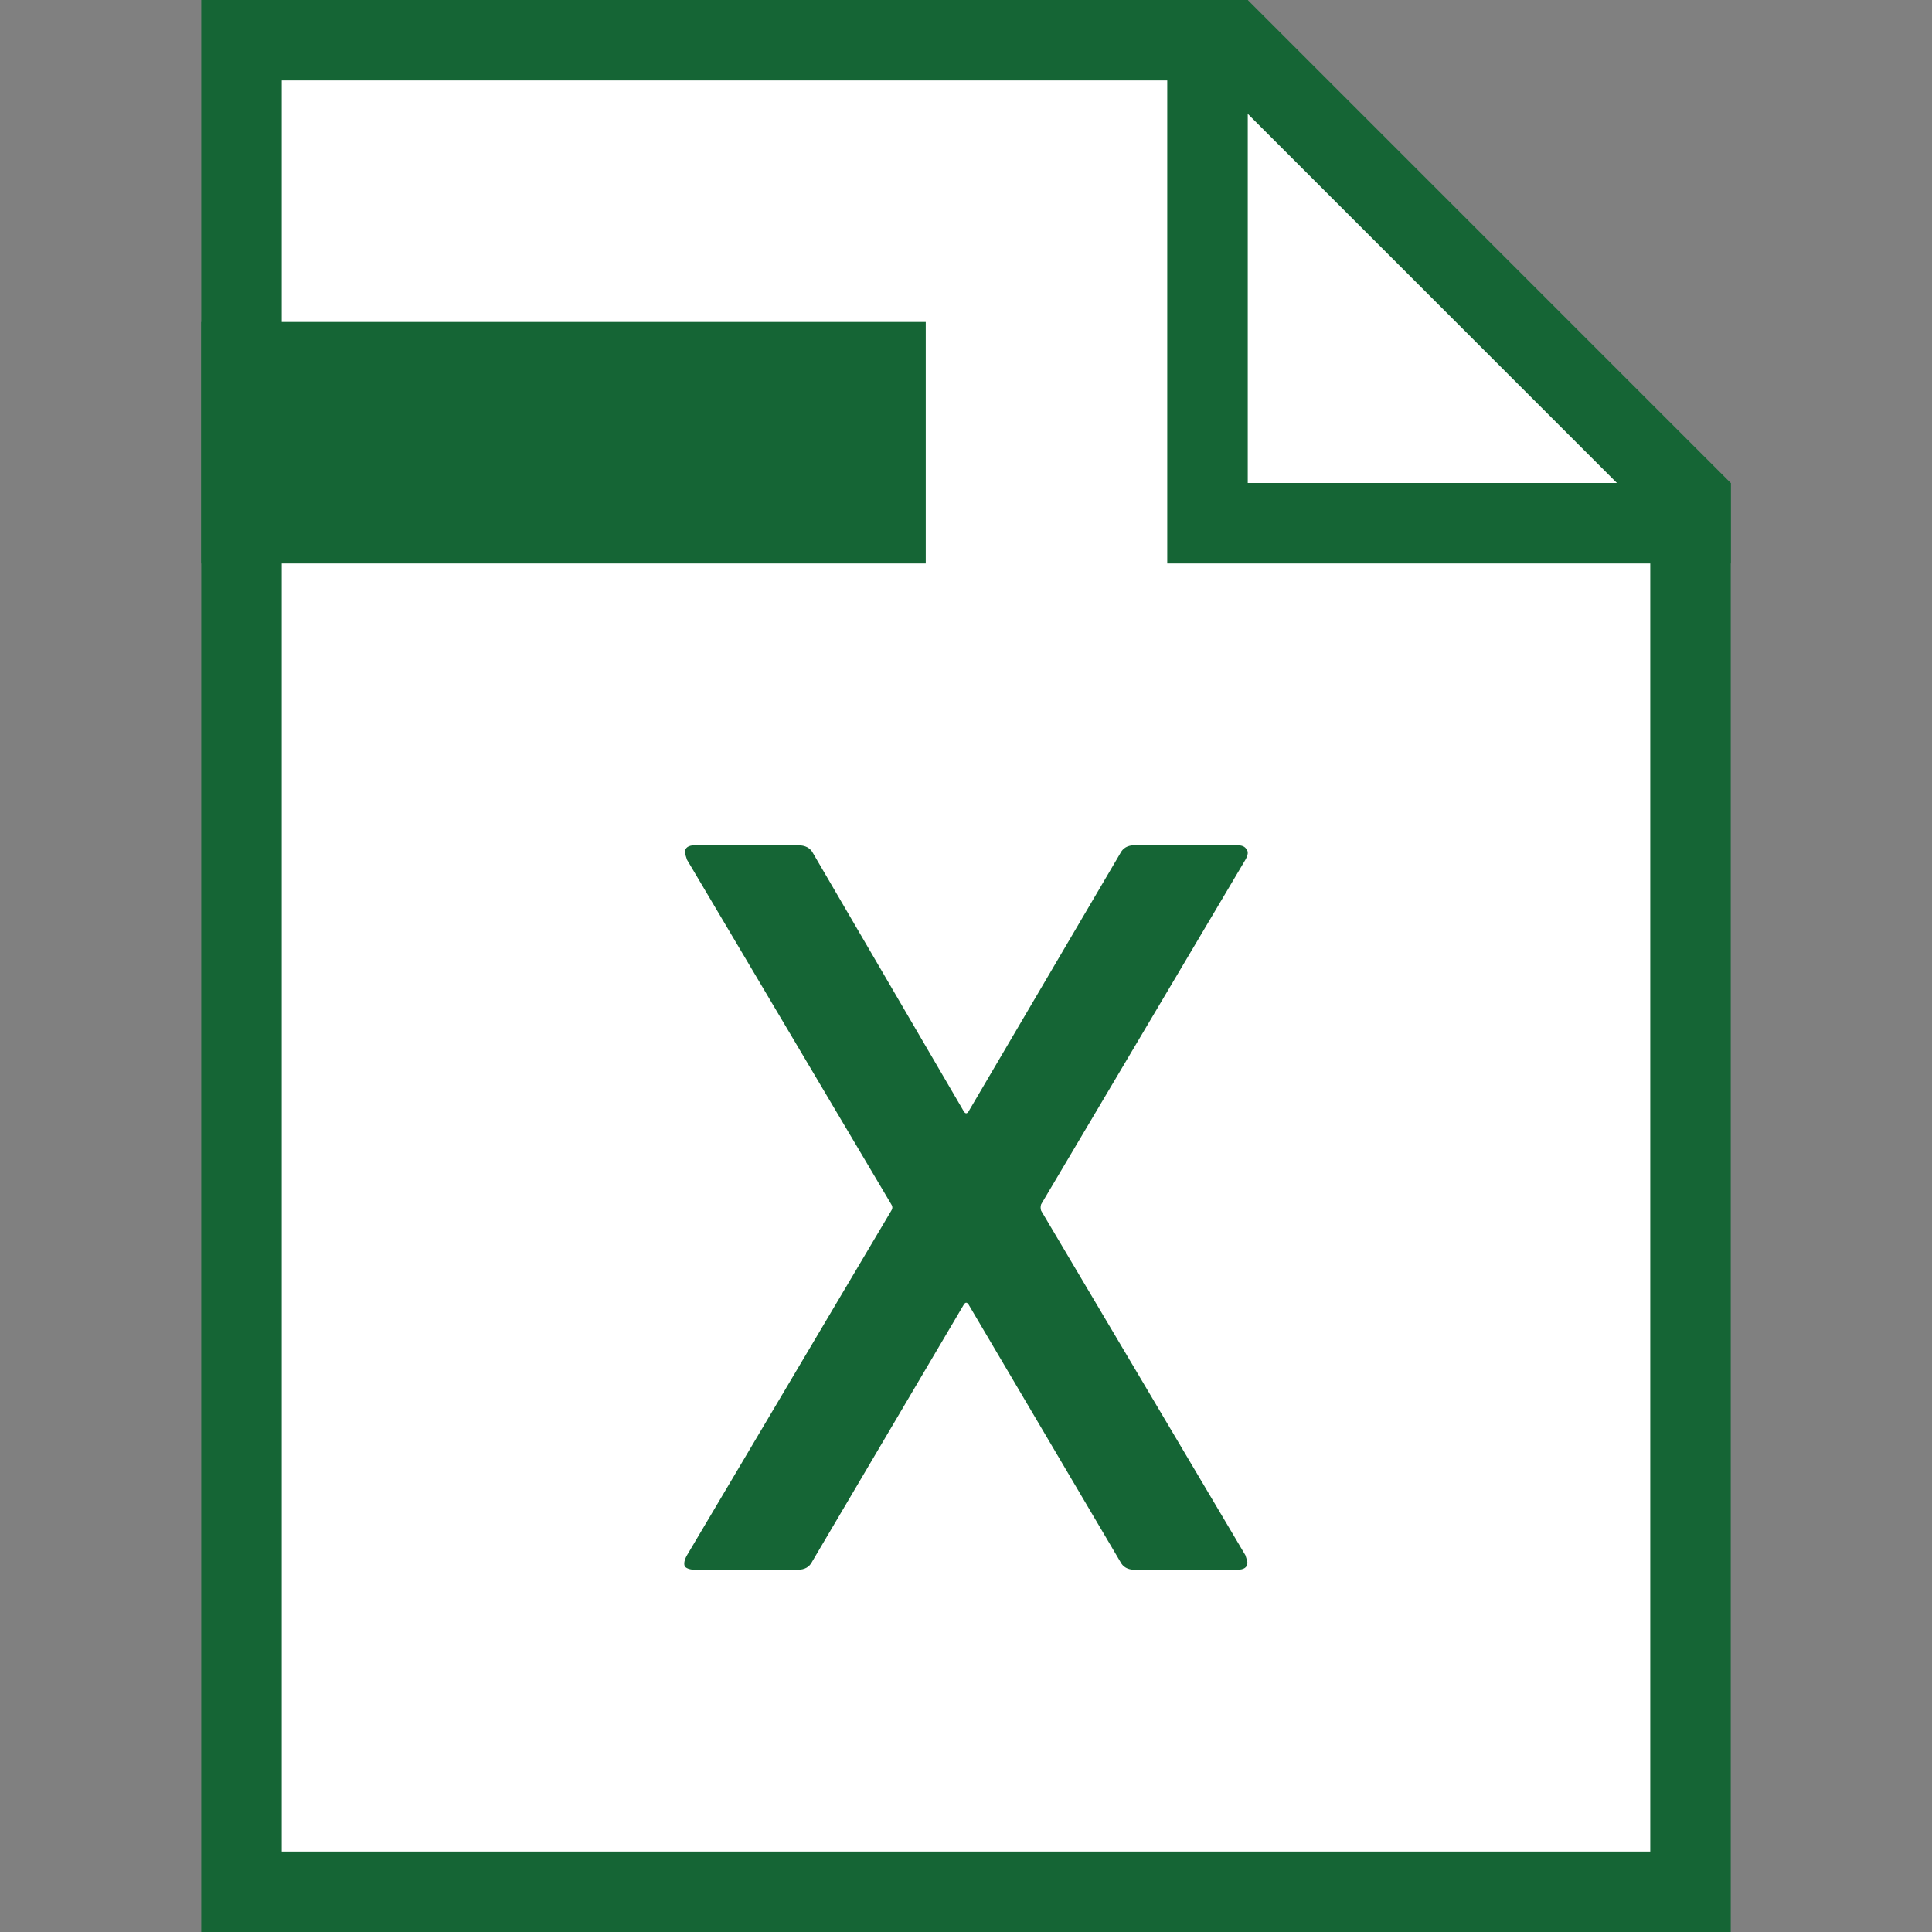
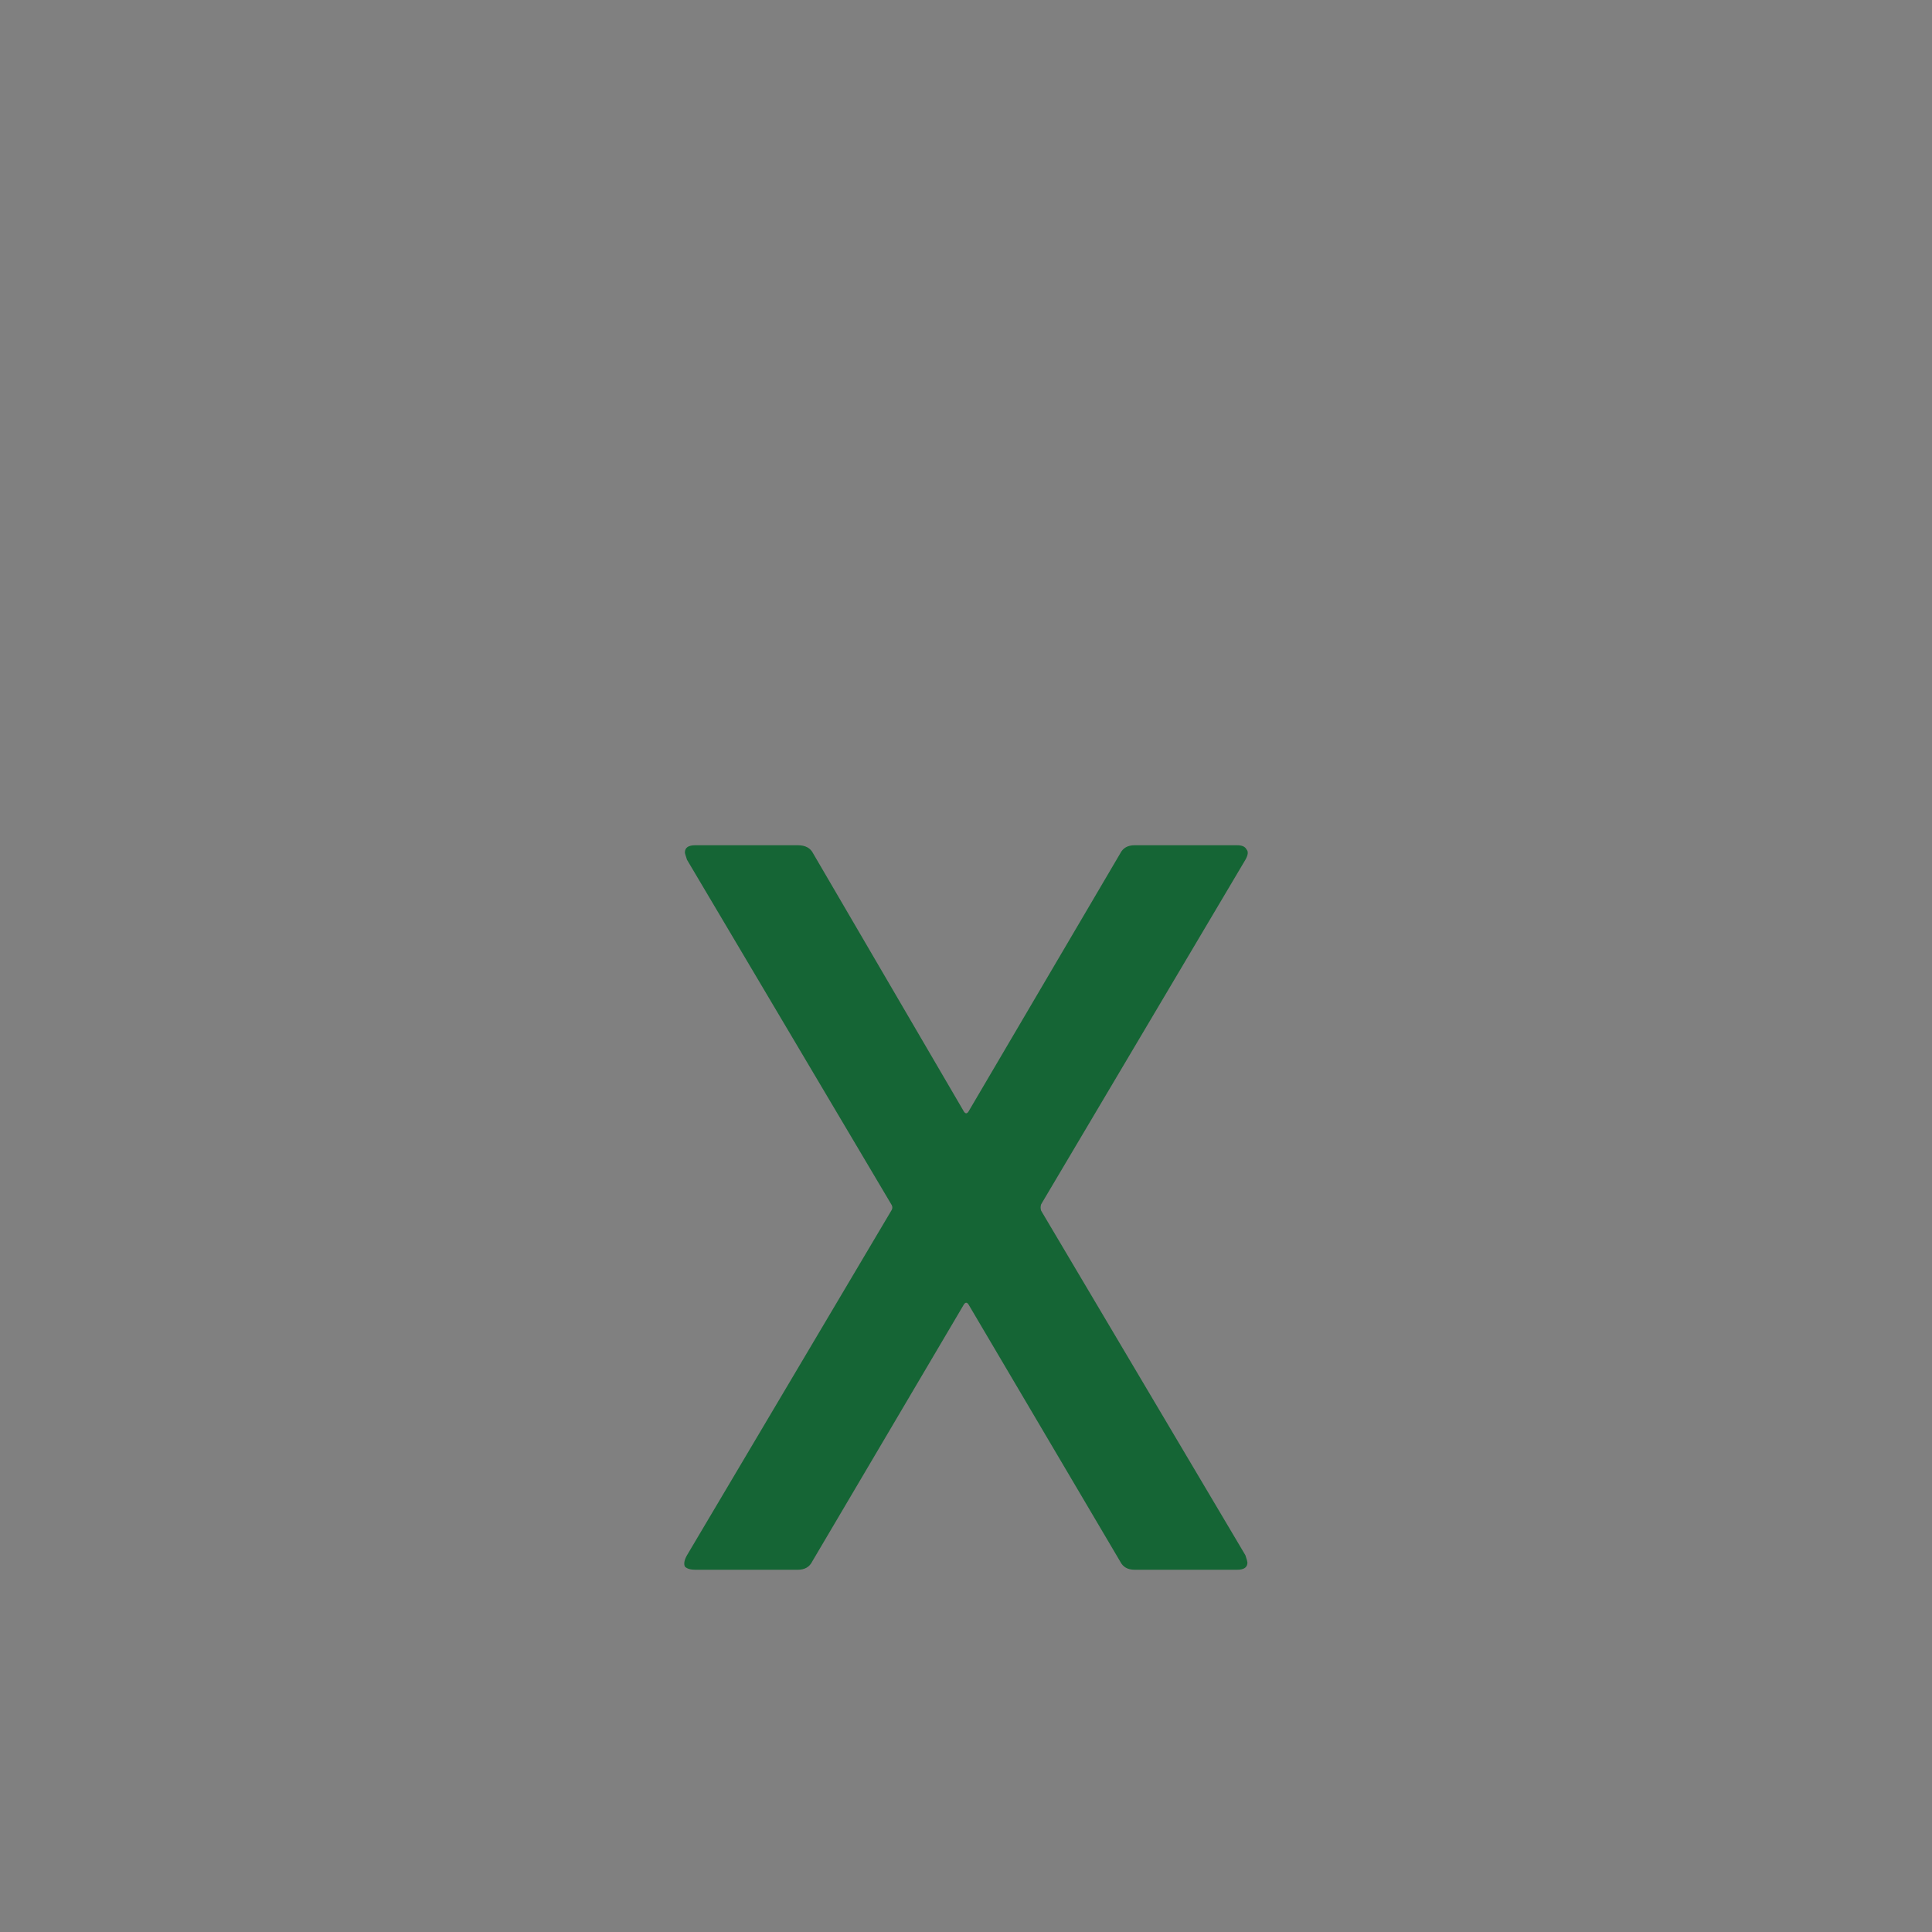
<svg xmlns="http://www.w3.org/2000/svg" width="24" height="24" viewBox="0 0 24 24" fill="none">
  <rect x="0" y="0" width="24" height="24" fill="#808080" stroke="none" />
-   <path d="M15.293 0.5L21 6.207V23.5H3V0.5H15.293Z" fill="white" stroke="#156535" />
-   <path d="M11.5 4H2.5V7H11.5V4Z" fill="#156535" />
-   <path fill-rule="evenodd" clip-rule="evenodd" d="M15.5 0H14.5V6V7H15.5H21.5V6H15.5V0Z" fill="#156535" />
  <path d="M8.636 19.5C8.577 19.5 8.534 19.487 8.508 19.461C8.492 19.427 8.5 19.38 8.534 19.32L11.072 15.039C11.089 15.013 11.089 14.987 11.072 14.961L8.534 10.68C8.517 10.629 8.508 10.599 8.508 10.59C8.508 10.53 8.551 10.5 8.636 10.5H9.911C10.005 10.5 10.068 10.534 10.102 10.603L11.964 13.791C11.99 13.843 12.015 13.843 12.041 13.791L13.915 10.603C13.949 10.534 14.009 10.5 14.094 10.5H15.369C15.428 10.5 15.467 10.517 15.484 10.551C15.509 10.577 15.505 10.62 15.471 10.68L12.933 14.961C12.925 14.987 12.925 15.013 12.933 15.039L15.471 19.32C15.488 19.371 15.496 19.401 15.496 19.41C15.496 19.47 15.454 19.5 15.369 19.5H14.094C14.009 19.5 13.949 19.466 13.915 19.397L12.041 16.221C12.015 16.17 11.99 16.17 11.964 16.221L10.09 19.397C10.056 19.466 9.996 19.5 9.911 19.5H8.636Z" fill="#156535" />
</svg>